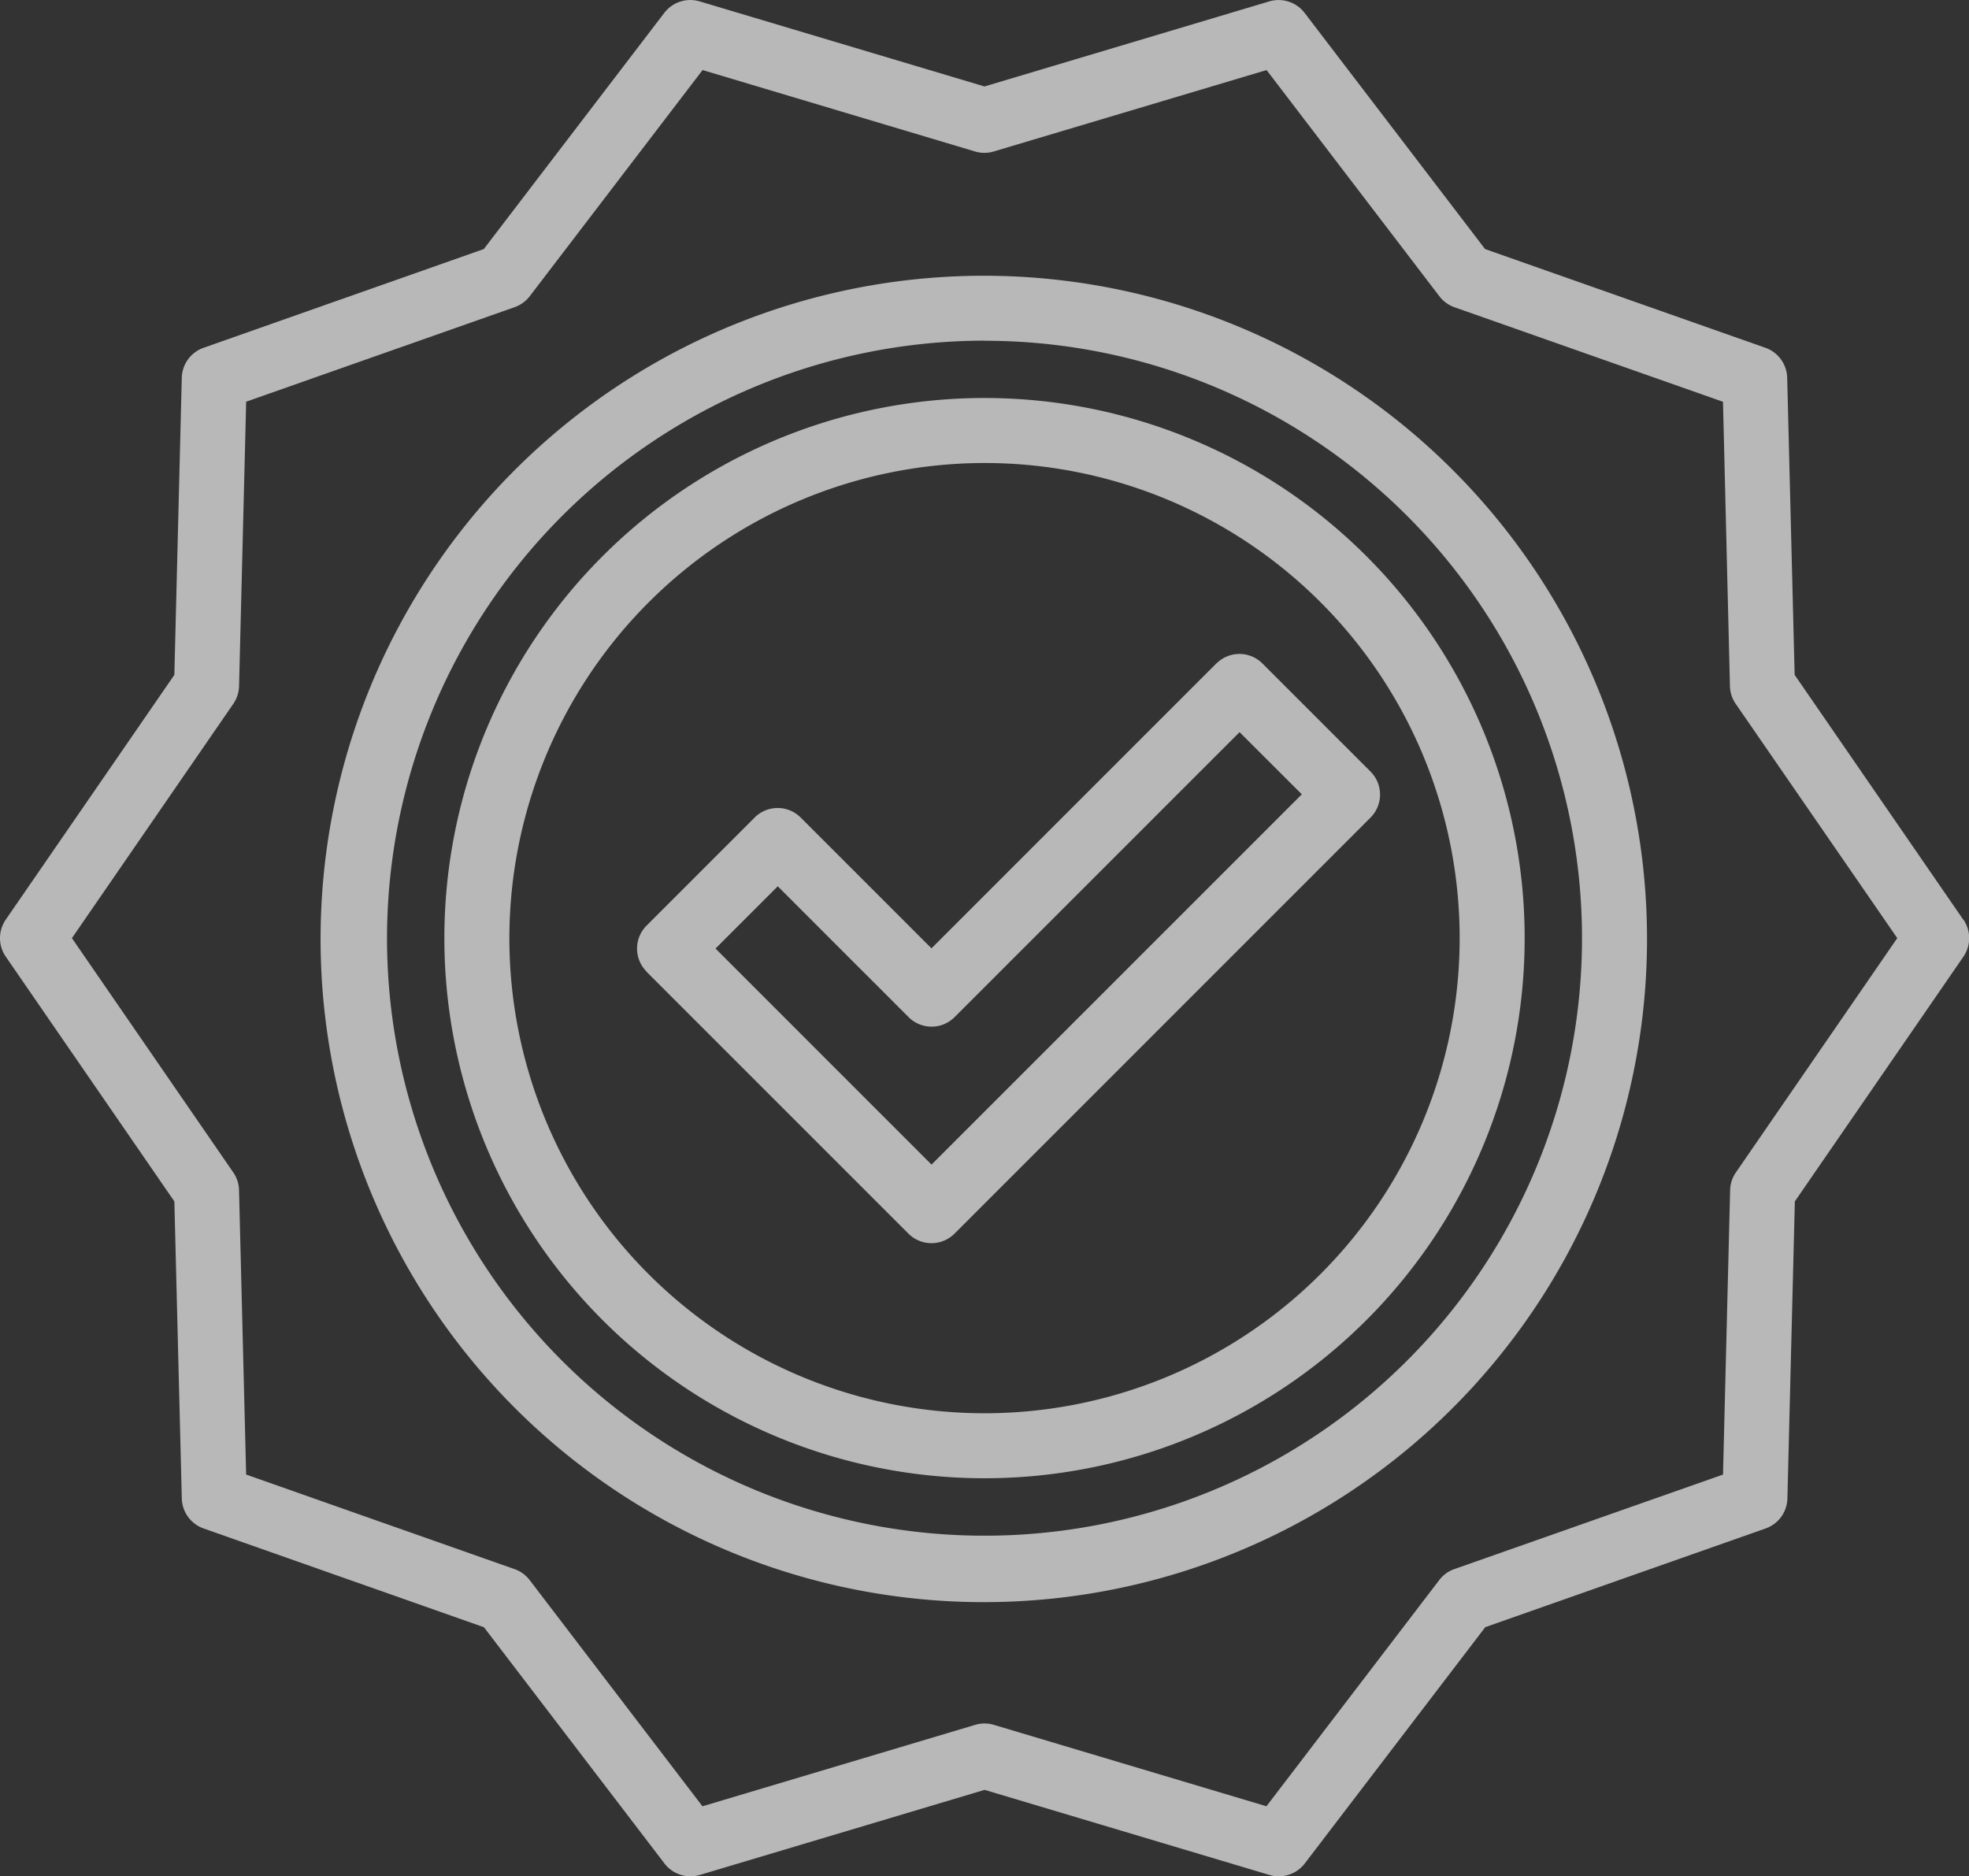
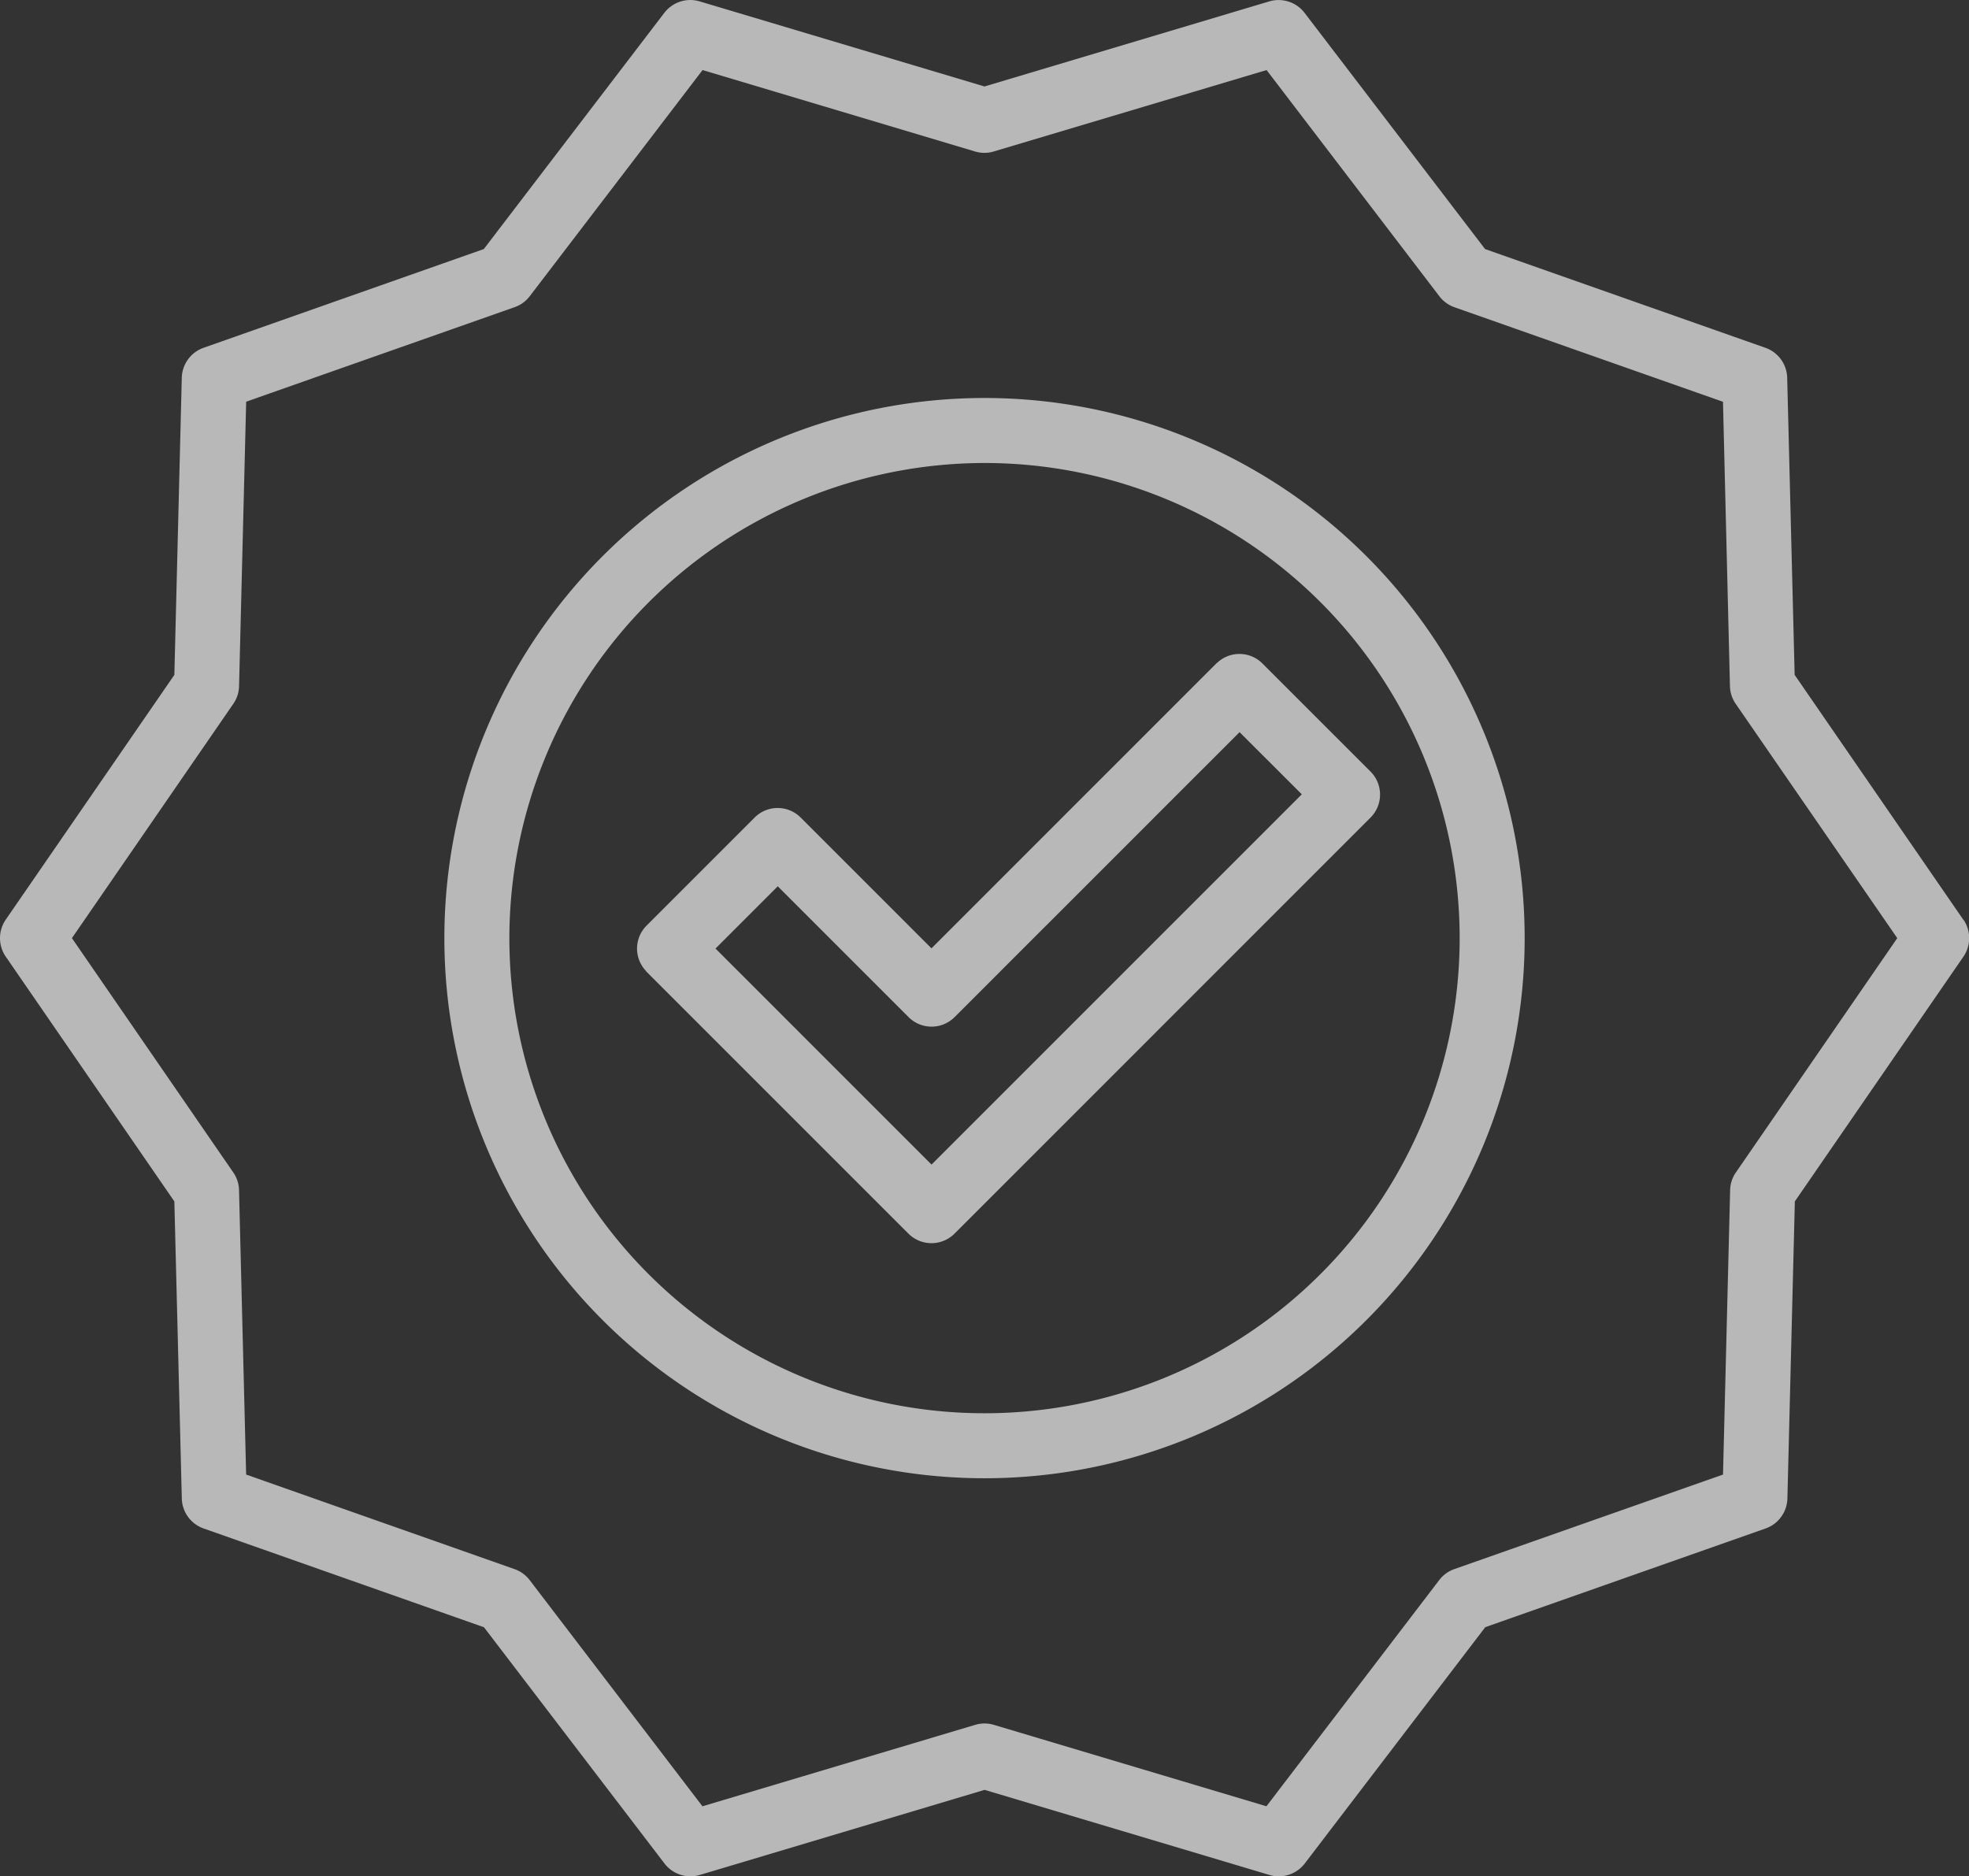
<svg xmlns="http://www.w3.org/2000/svg" id="Group_1344" data-name="Group 1344" width="76.329" height="72.739" viewBox="0 0 76.329 72.739">
  <rect x="0" y="0" width="76.329" height="72.739" fill="#333333" stroke="none" />
  <defs>
    <clipPath id="clip-path">
      <rect id="Rectangle_109" data-name="Rectangle 109" width="76.329" height="72.739" fill="none" />
    </clipPath>
  </defs>
  <g id="Group_1230" data-name="Group 1230" clip-path="url(#clip-path)">
    <path id="Path_95" data-name="Path 95" d="M76.108,35.653,69.57,26.161,69.281,14.64a1.265,1.265,0,0,0-.841-1.157L57.569,9.654l-7-9.161A1.27,1.27,0,0,0,49.211.051l-11.047,3.3L27.117.051a1.268,1.268,0,0,0-1.362.443l-7,9.16L7.888,13.483a1.265,1.265,0,0,0-.841,1.156L6.759,26.162.221,35.653a1.265,1.265,0,0,0,0,1.429l6.538,9.492.289,11.521a1.265,1.265,0,0,0,.841,1.156l10.872,3.831,7,9.161a1.267,1.267,0,0,0,1.362.443l11.045-3.3,11.047,3.3a1.248,1.248,0,0,0,.357.052,1.268,1.268,0,0,0,1.005-.495l7-9.164,10.871-3.828a1.265,1.265,0,0,0,.841-1.156l.289-11.522,6.537-9.491a1.267,1.267,0,0,0,0-1.429m-2.567.714-6.257,9.085a1.251,1.251,0,0,0-.222.682l-.276,11.029L56.377,60.828a1.261,1.261,0,0,0-.583.423l-6.7,8.771L38.525,66.865a1.258,1.258,0,0,0-.72,0L27.231,70.023l-6.7-8.771a1.262,1.262,0,0,0-.583-.423L9.542,57.163,9.266,46.135a1.253,1.253,0,0,0-.222-.683L2.788,36.367l6.257-9.084a1.253,1.253,0,0,0,.222-.683l.276-11.029,10.409-3.665a1.263,1.263,0,0,0,.583-.423l6.7-8.768L37.8,5.872a1.254,1.254,0,0,0,.72,0L49.1,2.715l6.7,8.772a1.263,1.263,0,0,0,.583.423l10.409,3.665L67.062,26.6a1.253,1.253,0,0,0,.222.683Z" transform="translate(0 0.001)" fill="#fff" opacity="0.65" />
-     <path id="Path_96" data-name="Path 96" d="M109.9,72.1h0a25.71,25.71,0,1,0,18.152,7.53A25.711,25.711,0,0,0,109.9,72.1m0,2.52A23.162,23.162,0,1,1,86.738,97.778,23.188,23.188,0,0,1,109.9,74.616" transform="translate(-71.735 -61.41)" fill="#fff" opacity="0.65" />
    <path id="Path_97" data-name="Path 97" d="M137.157,145.974a20.939,20.939,0,0,0,0-41.878h0a20.939,20.939,0,1,0,0,41.878m0-39.358a18.419,18.419,0,1,1-18.419,18.419,18.44,18.44,0,0,1,18.419-18.419" transform="translate(-98.992 -88.667)" fill="#fff" opacity="0.65" />
    <path id="Path_98" data-name="Path 98" d="M166.95,183.342l.023.023,10.15,10.15a1.263,1.263,0,0,0,1.782,0l16.13-16.132a1.262,1.262,0,0,0,0-1.782l-4.192-4.191a1.25,1.25,0,0,0-.89-.369h0a1.25,1.25,0,0,0-.874.352l-.007,0-11.058,11.06-5.072-5.072a1.261,1.261,0,0,0-1.772-.01l-4.2,4.2a1.259,1.259,0,0,0-.017,1.765m2.689-.875,2.413-2.413,5.072,5.072a1.261,1.261,0,0,0,1.782,0l11.048-11.048,2.413,2.41-14.354,14.354Z" transform="translate(-141.905 -145.689)" fill="#fff" opacity="0.65" />
  </g>
</svg>